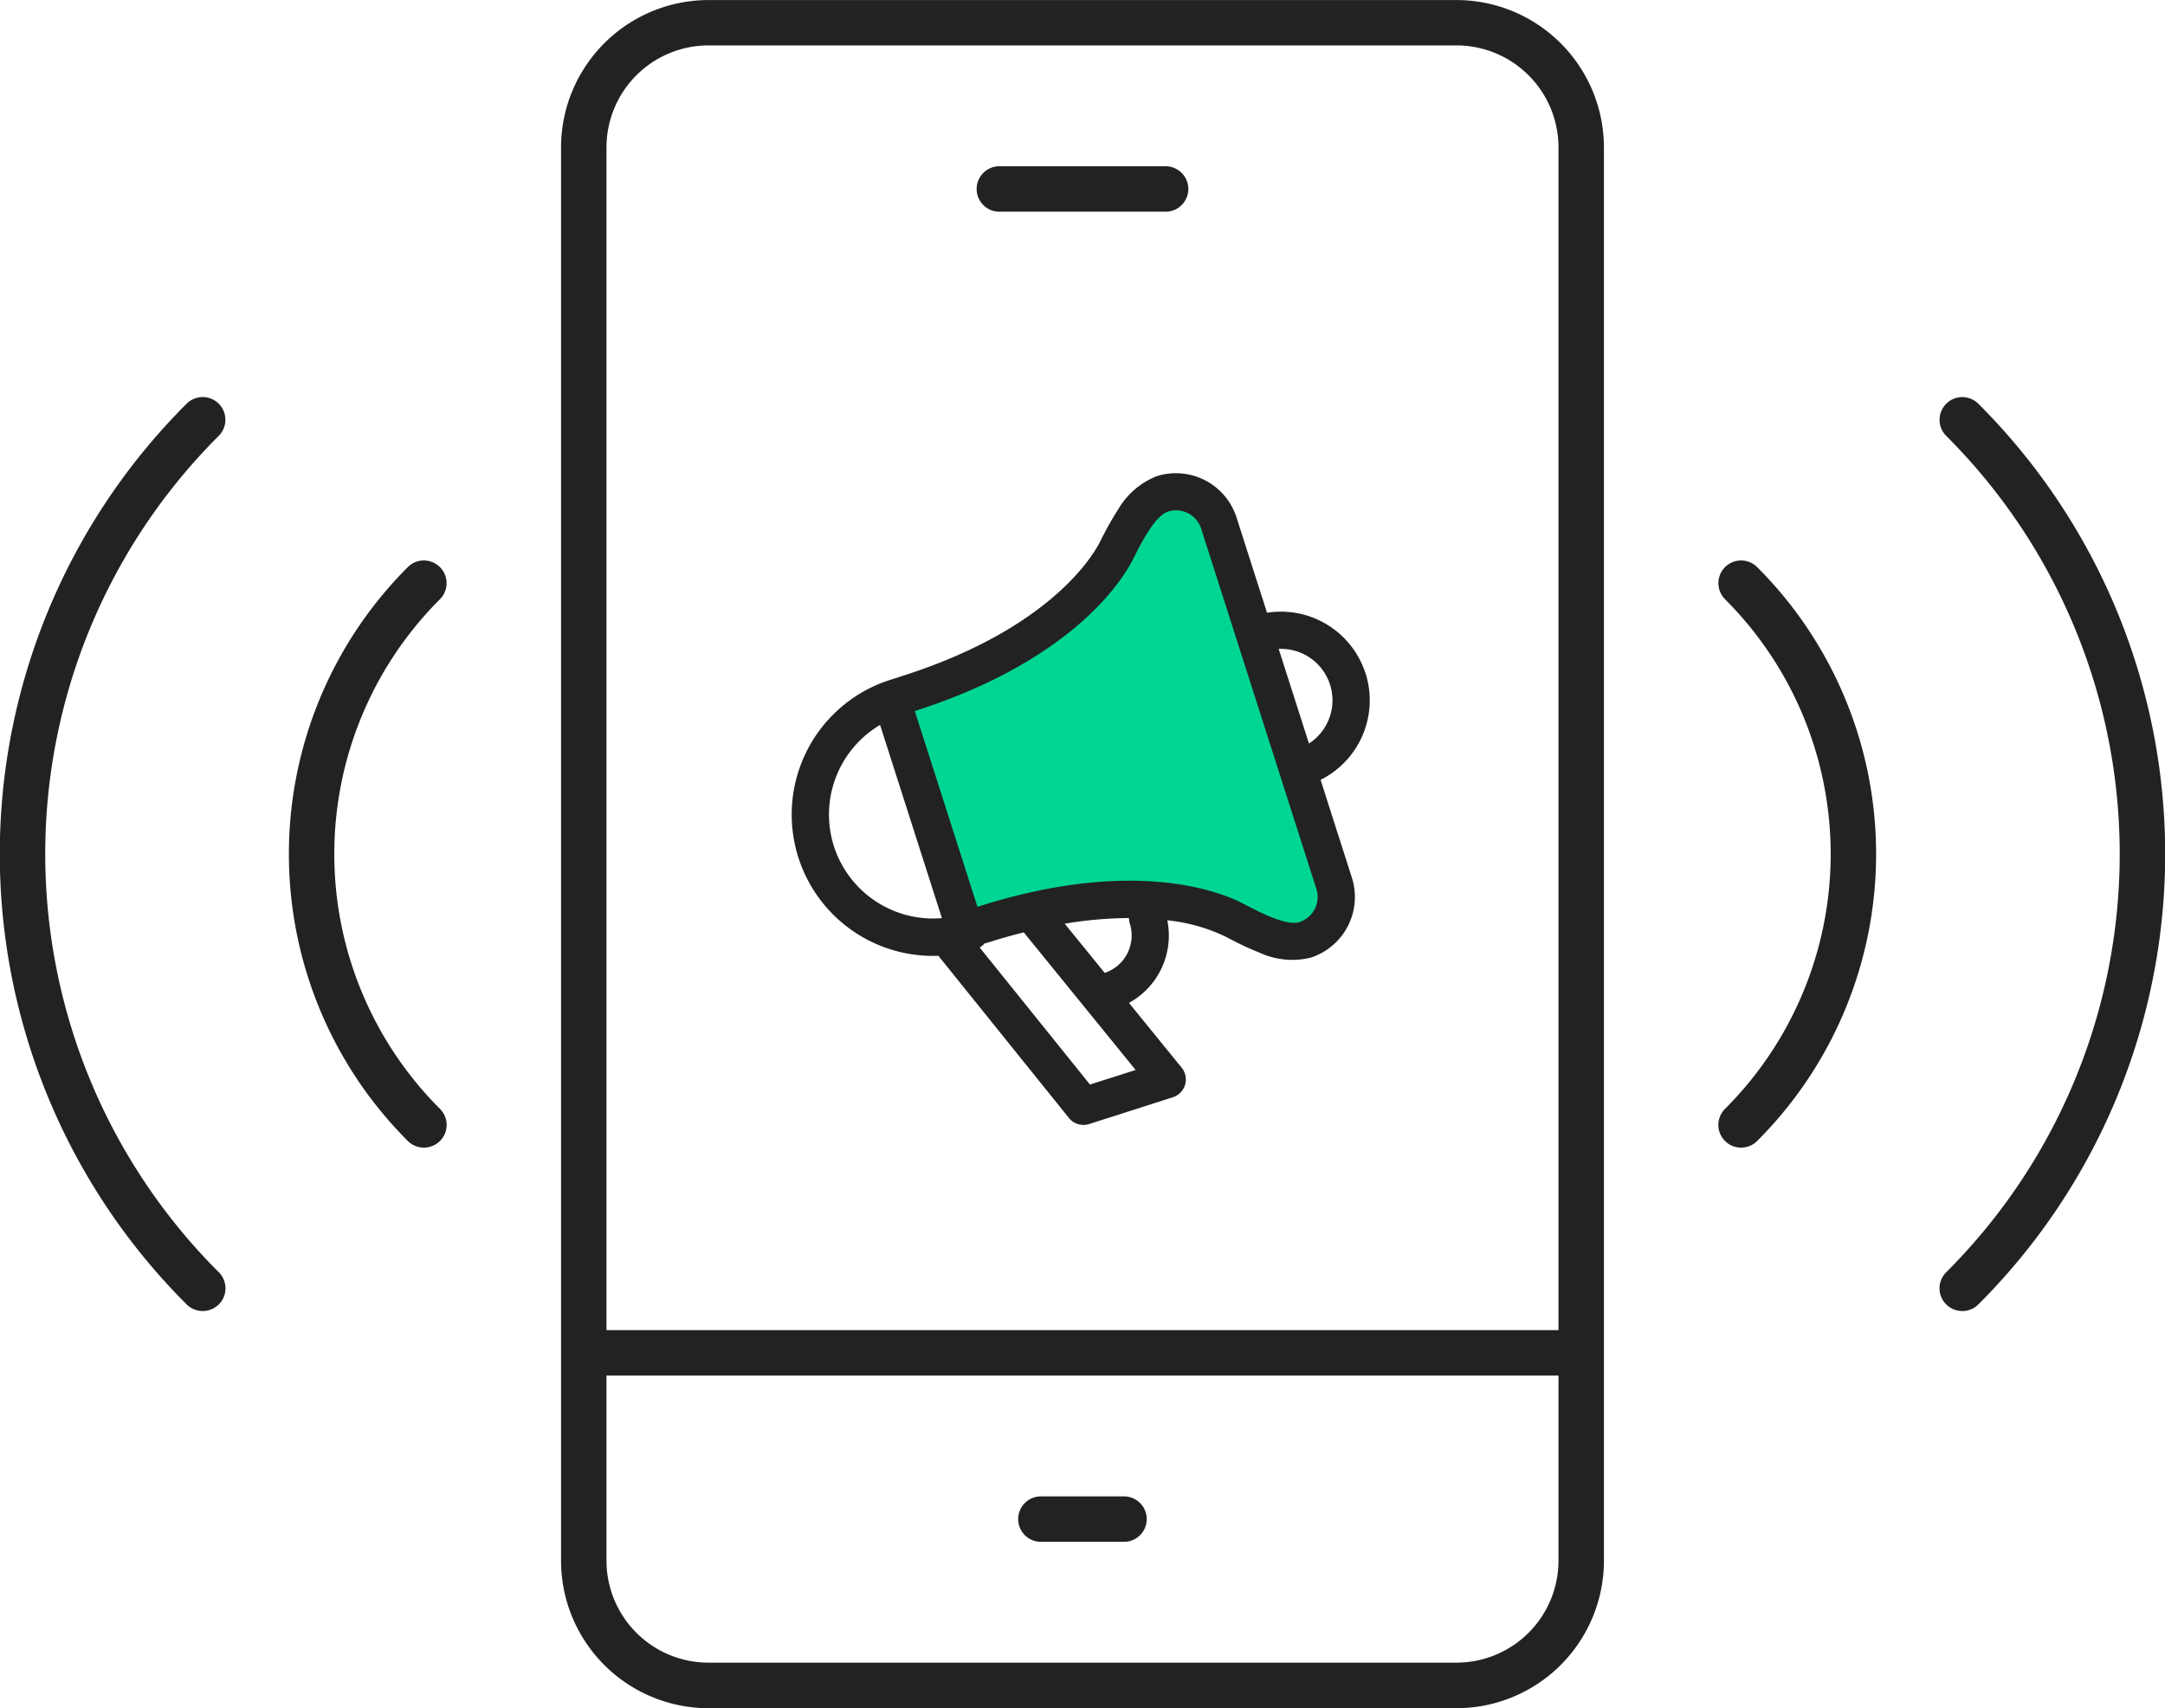
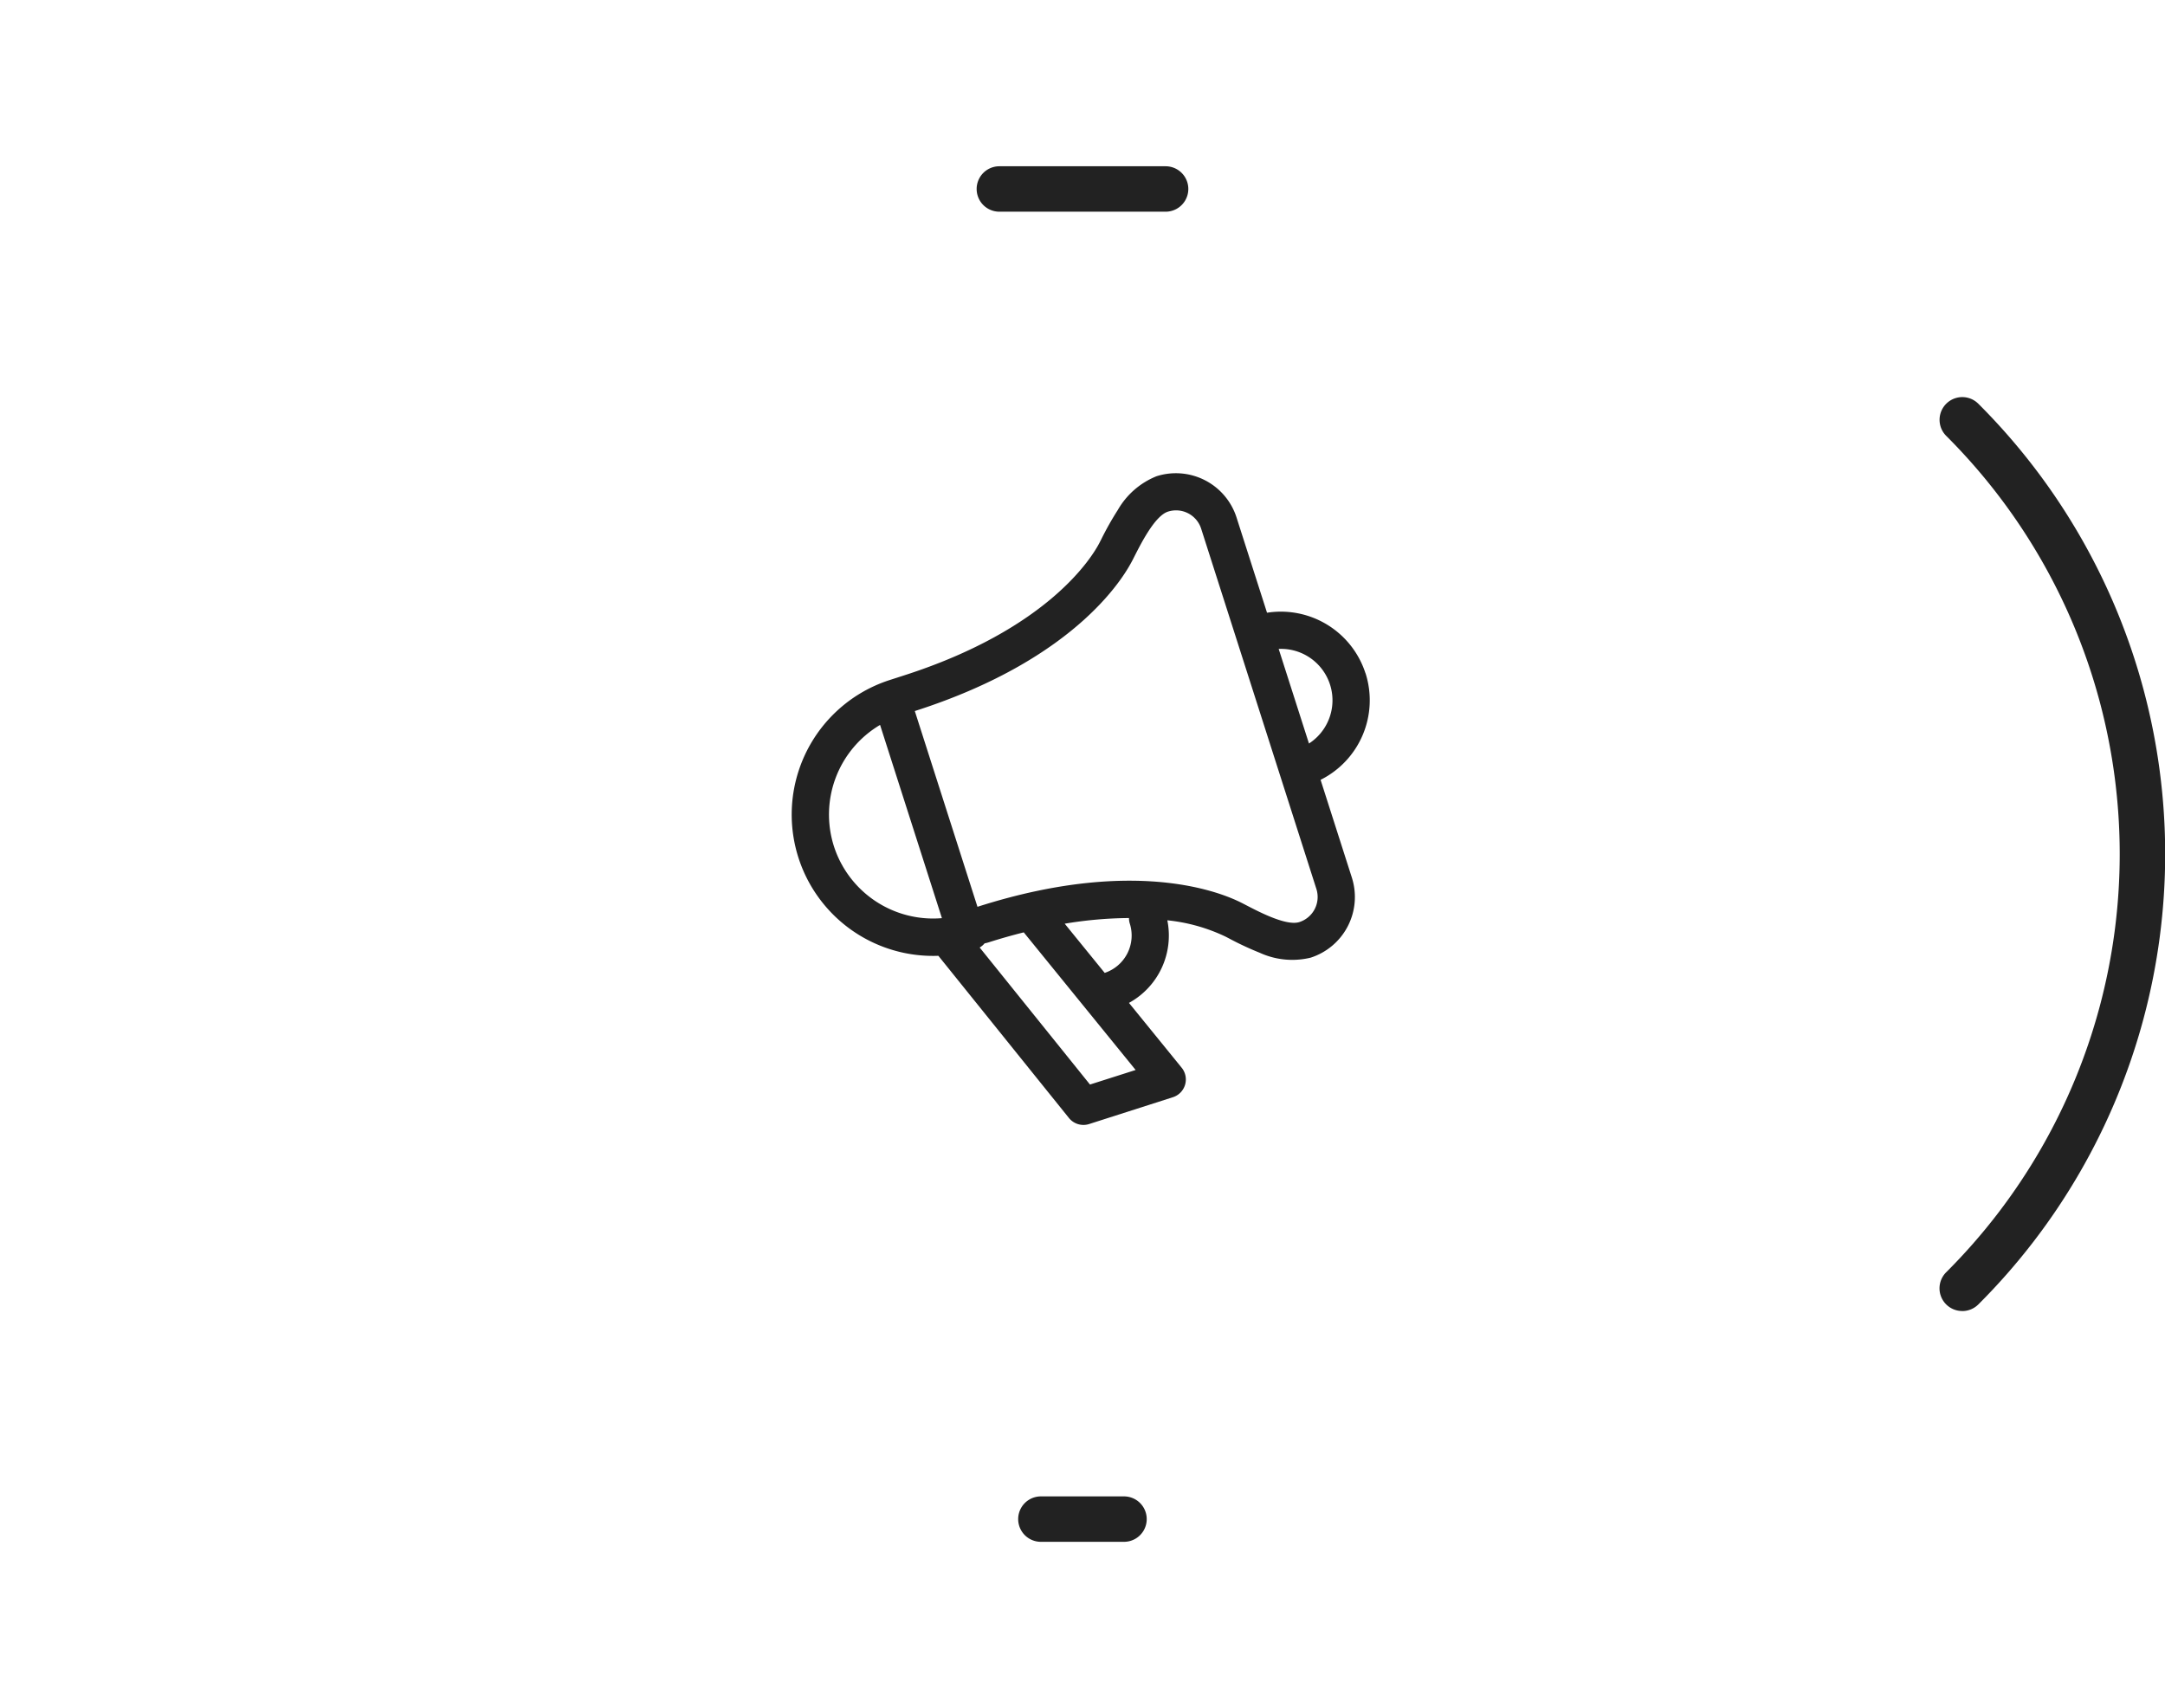
<svg xmlns="http://www.w3.org/2000/svg" width="152.751" height="120.496" viewBox="0 0 152.751 120.496">
  <g id="sns-service4" transform="translate(0 0.004)">
-     <path id="パス_353" data-name="パス 353" d="M6537.331,13102.57c1.49,5.654,4.856,16.312,4.856,16.312s11.268-4.522,17.271-1.732,10.015,3.744,8.937-1.027-7.292-21.848-8.17-25.318-5.062-4.463-7.582.848S6545.713,13099.594,6537.331,13102.57Z" transform="translate(-6474 -13053.004)" fill="#00d694" />
    <g id="グループ_172" data-name="グループ 172">
-       <path id="パス_345" data-name="パス 345" d="M1325.464,473.14a1.6,1.6,0,0,1-1.133-2.736,25.4,25.4,0,0,0,0-35.948,1.6,1.6,0,0,1,2.267-2.266,28.609,28.609,0,0,1,0,40.481,1.6,1.6,0,0,1-1.133.469" transform="translate(-1202.62 -392.186)" fill="#222" />
      <path id="パス_346" data-name="パス 346" d="M1495.839,370.321a1.6,1.6,0,0,1-1.133-2.736,41.667,41.667,0,0,0,0-59,1.6,1.6,0,0,1,2.267-2.266,44.872,44.872,0,0,1,0,63.536,1.6,1.6,0,0,1-1.133.469" transform="translate(-1357.391 -277.84)" fill="#222" />
-       <path id="パス_347" data-name="パス 347" d="M232.08,473.139a1.6,1.6,0,0,1-1.133-.469,28.608,28.608,0,0,1,0-40.481,1.6,1.6,0,0,1,2.266,2.266,25.4,25.4,0,0,0,0,35.948,1.6,1.6,0,0,1-1.133,2.736" transform="translate(-202.174 -392.186)" fill="#222" />
-       <path id="パス_348" data-name="パス 348" d="M14.3,370.32a1.6,1.6,0,0,1-1.133-.469,44.872,44.872,0,0,1,0-63.536,1.6,1.6,0,0,1,2.266,2.266,41.667,41.667,0,0,0,0,59A1.6,1.6,0,0,1,14.3,370.32" transform="translate(0 -277.839)" fill="#222" />
-       <path id="パス_349" data-name="パス 349" d="M495.42,0H442.639a10.411,10.411,0,0,0-10.4,10.4v99.7a10.411,10.411,0,0,0,10.4,10.4H495.42a10.411,10.411,0,0,0,10.4-10.4V10.4A10.411,10.411,0,0,0,495.42,0M442.639,3.2H495.42a7.2,7.2,0,0,1,7.194,7.194V93.828H435.445V10.4A7.2,7.2,0,0,1,442.639,3.2M495.42,117.287H442.639a7.2,7.2,0,0,1-7.194-7.194V97.034h67.169v13.059a7.2,7.2,0,0,1-7.194,7.194" transform="translate(-392.655)" fill="#222" />
      <path id="パス_350" data-name="パス 350" d="M791.9,1152.638h-5.864a1.6,1.6,0,1,0,0,3.205H791.9a1.6,1.6,0,1,0,0-3.205" transform="translate(-712.596 -1047.08)" fill="#222" />
      <path id="パス_351" data-name="パス 351" d="M754.02,131.272h11.729a1.6,1.6,0,1,0,0-3.205H754.02a1.6,1.6,0,1,0,0,3.205" transform="translate(-683.51 -116.342)" fill="#222" />
      <path id="パス_352" data-name="パス 352" d="M650.359,378.6a6.273,6.273,0,0,0-6.948-4.277l-2.152-6.723a4.494,4.494,0,0,0-5.644-2.906,5.516,5.516,0,0,0-2.731,2.378,21.726,21.726,0,0,0-1.183,2.1l-.106.207c-.51.99-3.572,6.093-13.843,9.381l-.951.307a9.97,9.97,0,0,0,3.421,19.457l9.212,11.441a1.315,1.315,0,0,0,1.425.428l5.91-1.892a1.315,1.315,0,0,0,.619-2.082l-3.718-4.572a5.417,5.417,0,0,0,2.706-5.827,12.445,12.445,0,0,1,4.116,1.155l.218.113a21.712,21.712,0,0,0,2.181,1.02,5.51,5.51,0,0,0,3.6.347,4.494,4.494,0,0,0,2.906-5.644l-2.208-6.9a6.273,6.273,0,0,0,3.173-7.517m-37.51,12.2a7.352,7.352,0,0,1,3.257-8.557l4.364,13.631a7.352,7.352,0,0,1-7.621-5.074m18.067,16.812-7.783-9.666a1.3,1.3,0,0,0,.349-.294,2.635,2.635,0,0,0,.3-.075c.845-.27,1.665-.5,2.462-.7l7.894,9.709Zm2.809-11.357a2.78,2.78,0,0,1-1.77,3.481l-2.822-3.47a28.566,28.566,0,0,1,4.535-.4,1.305,1.305,0,0,0,.057.39m13.165-2.443a1.86,1.86,0,0,1-1.2,2.338c-.979.313-3.09-.851-3.988-1.312-.78-.4-6.918-3.544-18.724.235l-4.421-13.81c11.806-3.78,14.978-9.9,15.38-10.682.463-.9,1.5-3.073,2.484-3.386a1.86,1.86,0,0,1,2.338,1.2Zm-.523-10.258-2.137-6.673a3.629,3.629,0,0,1,2.137,6.673" transform="translate(-554.016 -331.102)" fill="#222" />
    </g>
  </g>
</svg>